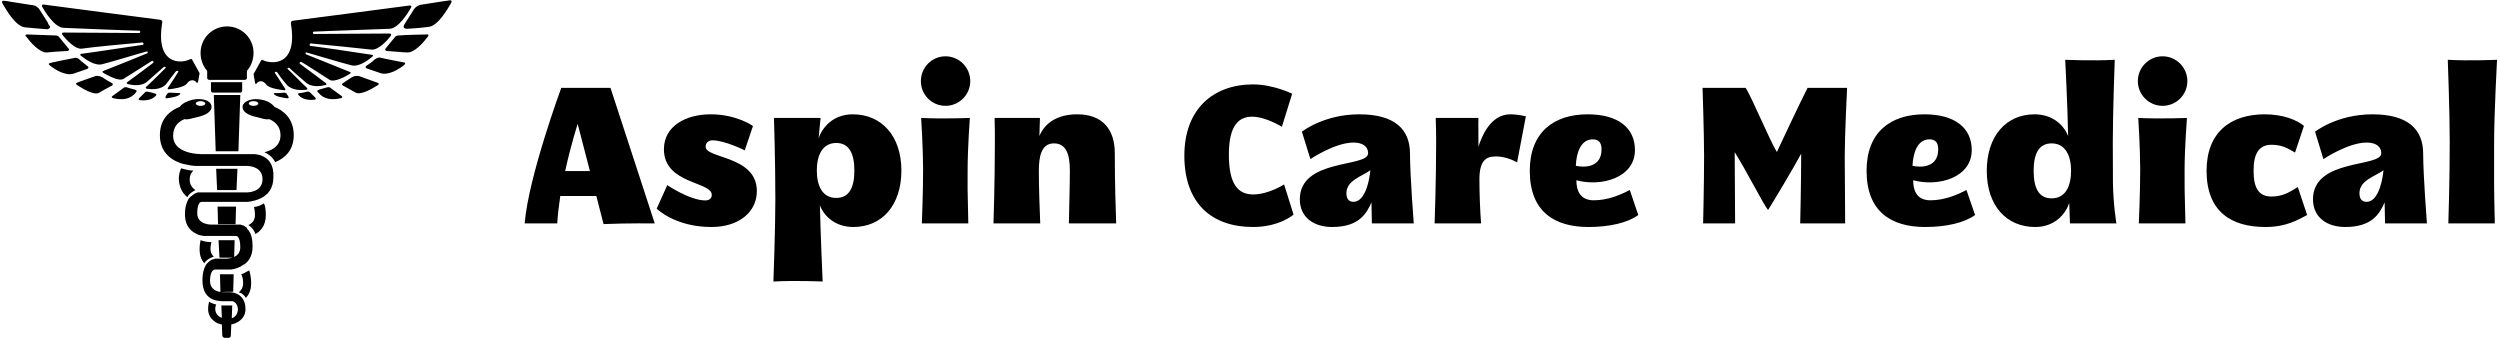
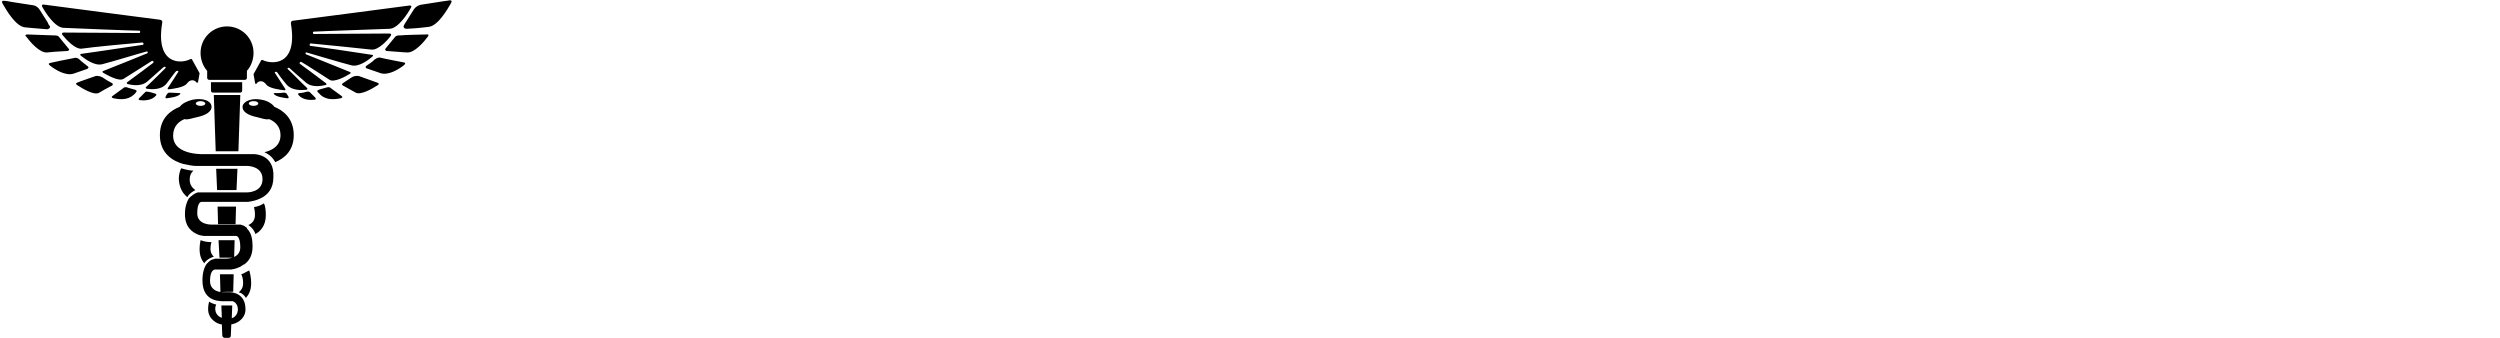
<svg xmlns="http://www.w3.org/2000/svg" data-v-423bf9ae="" viewBox="0 0 666 90" class="iconLeft">
  <g data-v-423bf9ae="" id="33bcbfab-2fe1-47d9-b18a-a2bf3f5e2e48" fill="black" transform="matrix(3.706,0,0,3.706,138.735,19.521)">
-     <path d="M6.45 1.05L2.91 1.05C2.91 1.05 0.55 7.45 0.28 10.79L2.62 10.79C2.66 10.16 2.74 9.49 2.84 8.82L5.43 8.82L5.95 10.84C7.59 10.77 9.63 10.79 9.63 10.79ZM3.19 7.03C3.60 5.15 4.09 3.64 4.09 3.64L4.97 7.03ZM16.69 3.79C16.69 3.79 15.53 2.95 13.65 2.95C11.87 2.95 10.29 3.79 10.29 5.46C10.29 7.98 13.73 7.77 13.73 8.74C13.73 8.96 13.58 9.14 13.27 9.14C12.15 9.14 10.53 8.04 10.53 8.04L9.77 9.73C9.77 9.73 11.07 11.05 13.71 11.05C15.67 11.05 16.97 9.98 16.97 8.47C16.97 5.91 13.29 6.15 13.29 5.28C13.29 5.04 13.44 4.82 13.78 4.82C14.66 4.82 16.10 5.54 16.10 5.54ZM27.36 6.99C27.36 4.51 25.94 2.95 23.86 2.95C22.44 2.95 21.66 3.91 21.41 4.68C21.42 4.47 21.53 3.47 21.55 3.21L18.20 3.21C18.20 3.21 18.30 6.27 18.30 9.07C18.30 11.21 18.16 14.97 18.16 14.97C19.73 14.88 21.70 14.97 21.70 14.97C21.70 14.97 21.55 11.62 21.50 9.49C21.85 10.39 22.72 11.05 23.90 11.05C25.98 11.05 27.36 9.48 27.36 6.99ZM23.98 6.99C23.98 8.19 23.62 8.96 22.68 8.96C21.63 8.96 21.28 8.01 21.28 6.99C21.28 5.98 21.63 5.01 22.68 5.01C23.62 5.01 23.98 5.80 23.98 6.99ZM32.31 0.56C32.31-0.42 31.51-1.22 30.53-1.22C29.55-1.22 28.76-0.42 28.76 0.56C28.76 1.55 29.55 2.34 30.53 2.34C31.51 2.34 32.31 1.55 32.31 0.56ZM32.17 10.79C32.10 7.87 32.12 8.48 32.12 7C32.12 5.40 32.28 3.21 32.28 3.21C32.28 3.21 30.35 3.29 28.78 3.21C28.78 3.21 28.92 5.38 28.92 6.93C28.92 8.61 28.83 10.79 28.83 10.79ZM39.40 10.79L42.80 10.79C42.77 9.90 42.70 8.09 42.70 5.74C42.70 4.07 41.85 2.95 40.00 2.95C38.53 2.95 37.65 3.61 37.28 4.51L37.32 3.21L34.06 3.21C34.08 3.82 34.08 4.42 34.08 4.94C34.08 7.73 33.98 10.79 33.98 10.79L37.34 10.79C37.30 9.87 37.24 8.18 37.24 7.01C37.24 6.01 37.41 5.04 38.32 5.04C39.21 5.04 39.47 5.82 39.47 7.01C39.47 8.22 39.41 9.91 39.40 10.79ZM54.87 7.99C54.87 7.99 53.76 8.71 52.65 8.71C51.53 8.71 50.90 7.94 50.90 5.84C50.90 3.72 51.63 3.12 52.57 3.12C53.56 3.12 54.71 3.85 54.71 3.85L55.45 1.47C55.45 1.47 54.10 0.80 52.64 0.80C49.80 0.80 47.70 2.55 47.70 5.92C47.70 9.37 49.69 11.05 52.64 11.05C54.54 11.05 55.55 10.16 55.55 10.16ZM61.18 10.79L64.19 10.79C64.19 10.79 63.92 7.31 63.92 5.78C63.92 4.02 62.82 2.95 60.27 2.95C57.72 2.95 56.15 4.20 56.15 4.20L56.76 6.17C56.76 6.17 58.52 4.98 59.86 4.98C60.51 4.98 60.91 5.26 60.91 5.75C60.91 6.79 56 6.10 56 9.06C56 10.37 57.02 11.05 58.32 11.05C60.27 11.05 60.80 10.07 61.15 9.28ZM59.86 9.24C59.56 9.24 59.35 9.07 59.35 8.62C59.35 7.69 60.48 7.41 61.07 6.97C60.96 8.13 60.56 9.24 59.86 9.24ZM71.13 2.95C69.68 2.95 69.05 4.61 68.84 5.28C68.85 4.89 68.82 3.67 68.84 3.21L65.77 3.21C65.79 3.82 65.80 4.42 65.80 4.94C65.80 7.73 65.69 10.79 65.69 10.79L69.03 10.79C68.96 9.91 68.91 8.64 68.91 7.63C68.91 6.26 69.40 5.98 70.07 5.98C70.64 5.96 71.25 6.20 71.62 6.40L72.25 3.09C71.83 3.00 71.46 2.95 71.13 2.95ZM79.72 8.39C79.06 8.74 78.13 9.13 77.13 9.13C76.12 9.13 75.88 8.39 75.88 7.69C77.70 8.18 80.09 7.50 80.09 5.52C80.09 3.92 78.88 2.95 76.69 2.95C74.26 2.95 72.53 4.24 72.53 7.01C72.53 9.95 74.31 11.05 76.75 11.05C78.27 11.05 79.58 10.74 80.33 10.19ZM77.06 4.75C77.46 4.75 77.69 4.96 77.69 5.46C77.69 6.79 76.45 6.79 75.84 6.65C75.88 5.66 76.22 4.75 77.06 4.75ZM95.17 5.99C95.17 4.45 95.34 1.05 95.34 1.05L92.50 1.05C92.06 1.90 90.65 4.89 90.29 5.66C89.70 4.65 88.47 1.69 88.05 1.05L84.95 1.05C84.95 1.05 85.06 4.42 85.06 5.95C85.06 8.06 84.99 10.79 84.99 10.79L87.29 10.79C87.29 8.85 87.26 7.14 87.26 5.67C88.12 7.03 89.33 9.44 89.66 9.83C90.26 8.86 91.41 6.94 92.04 5.78C92.04 7.80 91.97 10.77 91.97 10.79L95.20 10.79C95.20 9.00 95.17 7.29 95.17 5.99ZM103.92 8.39C103.26 8.74 102.34 9.13 101.33 9.13C100.32 9.13 100.09 8.39 100.09 7.69C101.91 8.18 104.30 7.50 104.30 5.52C104.30 3.92 103.08 2.95 100.90 2.95C98.46 2.95 96.74 4.24 96.74 7.01C96.74 9.95 98.52 11.05 100.95 11.05C102.48 11.05 103.78 10.74 104.54 10.19ZM101.26 4.75C101.67 4.75 101.89 4.96 101.89 5.46C101.89 6.79 100.66 6.79 100.04 6.65C100.09 5.66 100.42 4.75 101.26 4.75ZM105.38 7.01C105.38 9.51 106.79 11.05 108.86 11.05C110.29 11.05 111.06 10.09 111.31 9.32C111.31 9.55 111.36 10.54 111.36 10.79L114.70 10.79C114.70 10.79 114.48 9.52 114.45 7.88C114.44 6.97 114.44 5.94 114.44 4.94C114.44 2.79 114.58-0.97 114.58-0.97C113.01-0.88 111.02-0.97 111.02-0.97C111.02-0.97 111.19 2.39 111.23 4.51C110.87 3.61 110.00 2.95 108.82 2.95C106.75 2.95 105.38 4.54 105.38 7.01ZM108.75 7.01C108.75 5.82 109.10 5.04 110.04 5.04C111.09 5.04 111.44 6.01 111.44 7.01C111.44 8.04 111.09 8.99 110.04 8.99C109.10 8.99 108.75 8.22 108.75 7.01ZM119.80 0.56C119.80-0.42 119.00-1.22 118.02-1.22C117.04-1.22 116.24-0.42 116.24 0.56C116.24 1.55 117.04 2.34 118.02 2.34C119.00 2.34 119.80 1.55 119.80 0.56ZM119.66 10.79C119.59 7.87 119.60 8.48 119.60 7C119.60 5.40 119.77 3.21 119.77 3.21C119.77 3.21 117.84 3.29 116.27 3.21C116.27 3.21 116.41 5.38 116.41 6.93C116.41 8.61 116.31 10.79 116.31 10.79ZM125.85 8.86C124.91 8.86 124.56 8.22 124.56 7.01C124.56 5.82 124.91 5.14 125.85 5.14C126.55 5.14 126.98 5.36 127.54 5.70L128.18 3.78C127.67 3.36 126.70 2.95 125.36 2.95C122.91 2.95 121.18 4.24 121.18 7.01C121.18 9.95 122.96 11.05 125.41 11.05C126.95 11.05 127.78 10.51 128.41 10.19L127.74 8.18C127.11 8.57 126.63 8.86 125.85 8.86ZM134.01 10.79L137.02 10.79C137.02 10.79 136.75 7.31 136.75 5.78C136.75 4.02 135.65 2.95 133.10 2.95C130.55 2.95 128.98 4.20 128.98 4.20L129.58 6.17C129.58 6.17 131.35 4.98 132.69 4.98C133.34 4.98 133.74 5.26 133.74 5.75C133.74 6.79 128.83 6.10 128.83 9.06C128.83 10.37 129.85 11.05 131.15 11.05C133.10 11.05 133.63 10.07 133.98 9.28ZM132.69 9.24C132.38 9.24 132.17 9.07 132.17 8.62C132.17 7.69 133.31 7.41 133.90 6.97C133.78 8.13 133.39 9.24 132.69 9.24ZM141.90 10.79C141.83 7.87 141.85 7.81 141.85 5.00C141.85 2.93 142.06-0.97 142.06-0.97C142.06-0.97 140.08-0.88 138.52-0.97C138.52-0.97 138.66 2.79 138.66 4.94C138.66 7.73 138.56 10.79 138.56 10.79Z" />
-   </g>
+     </g>
  <g data-v-423bf9ae="" id="57c8f834-c8ba-46bf-9e1c-bf3beeefdfd3" transform="matrix(1.26,0,0,1.26,-2.516,-17.66)" stroke="none" fill="black">
    <path d="M45.8 69c.5-.4 1-.6 1.4-.7-.4-.4-.7-.9-.7-1.6 0-.7.1-1.1.2-1.5h-.1c-.2 0-1.2 0-2.2-.4-.1.5-.2 1.1-.2 1.9 0 1.4.4 2.3 1 3 .1-.3.4-.5.6-.7zm9.9-11.2c.1.4.2.9.2 1.7 0 1.2-.7 1.8-1.4 2.1.1.1.2.1.3.2.5.4 1 1 1.2 1.7 1.1-.6 2.2-1.8 2.2-4 0-1-.1-1.9-.4-2.5-.6.4-1.3.7-2.1.8zm-14.1-2.1c.2-.4.5-.7.9-1 .3-.2.6-.4.8-.5-.6-.4-1.2-1.1-1.2-2.2 0-.9.3-1.5.8-1.9-.6 0-1.6-.2-2.6-.5-.3.6-.5 1.4-.5 2.3.1 1.8.8 3 1.8 3.8zm12.3 15.9c-.3.2-.6.3-.9.4.2.4.4.9.4 1.9 0 .9-.4 1.5-.9 1.9.1.1.3.1.5.2.3.2.7.5 1 1 .6-.7 1.1-1.6 1.1-3.1 0-1.1-.2-2-.4-2.7-.3.1-.6.3-.8.4zm-.7-40.2v1.8c0 .2-.2.4-.4.4H47c-.2 0-.4-.2-.4-.4v-1.8h6.6zm-10.6-4.8s-.1-.2-.3-.1c-2.1 1.1-7.5 1.2-6-7.7.1-.3-.1-.5-.4-.6-4-.5-20.7-2.7-24.5-3.2-.5-.1-.6.1-.5.4.7 1.3 2.7 4.4 4.5 4.5 2.1.1 14.4.6 16 .6.4 0 .2.5.1.5s-13-.1-16-.1c-.4 0-.5.2-.3.5.8 1 2.7 3.1 4.1 2.9 1.8-.3 11.4-1.2 12.8-1.3.3 0 .3.5.1.5s-10.6 1.6-13 1.9c-.3 0-.3.2-.1.4.9.7 2.9 2.2 4.5 1.8 2-.5 8.2-2.4 9.4-2.7.3-.1.3.4.1.4-.2.1-7.4 3-9.2 3.7-.3.1-.3.2-.1.4.9.5 3.3 1.9 4.3 1.3 1.1-.7 5.1-3.2 6-3.8.2-.1.5.2.3.4s-4.3 3.2-5.5 4.1c-.2.1-.1.3.1.4.9.2 2.9.6 4.2-.6 1.4-1.2 2.9-2.6 3.4-3 .2-.2.6.1.4.2-.1.1-3.1 3.1-4.1 4-.2.2-.1.3.2.4.9.1 3 .3 4.1-1.1s1.7-2.3 2-2.6c.2-.2.6-.1.5.1s-1.6 2.5-2.2 3.4c-.1.2-.1.3.2.3.9-.1 3.2-.4 3.8-1.2.8-1.1 1.7-.7 2-.3.3.4.4-.2.4-.2l.3-1.7-1.6-2.9zm-13.7 5.9c-.6-.2-.9.2-.9.2s-1.9 1.4-2.2 1.6c-.3.2-.2.4.2.5 1 .2 2.9.5 4.2-.7.2-.1.3-.3.5-.5.1-.1.4-.4-.1-.6-.6-.2-1.2-.3-1.7-.5m9 1.1c-.3 0-.4.1-.5.2-.1.1-.4.6-.4.7 0 .1-.1.3.2.3.8-.1 2.4-.3 2.9-.9.1-.1 0-.2-.2-.2-.6 0-1.3-.1-2-.1M10.4 16.1c-.6-1-1.6-1-1.6-1l-4.5-.7c-.5-.1-1-.2-1.3-.2-.5-.1-.7.1-.5.5.8 1.4 2.8 4.9 4.8 5.1.7.1 2.4.2 4.6.4.6 0 .8-.5.6-.7s-.3-.4-.4-.7l-1.7-2.7zm22.7 17.3c-.3-.1-.5.2-.5.2l-1.2 1.2c-.2.2-.1.3.2.4.8.1 2.5.1 3.4-1 .1-.1.1-.3-.2-.4-.6-.2-1.4-.4-1.7-.4m-9.4-3c-.9-.5-1.5-.3-1.5-.3s-3.5 1.2-3.9 1.4c-.3.1-.3.3 0 .5 1.1.7 3.6 2.3 4.7 1.6.5-.3 1.5-.9 2.7-1.5.1-.1.3-.3 0-.5-.8-.4-1.4-.8-2-1.2m-9-8.3c-.4-.6-.7-.6-1.3-.6-.5 0-5.4-.2-5.7-.2-.2 0-.5.2-.2.4.8 1.1 2.9 3.6 4.5 3.4.8-.1 2.3-.2 4.2-.3.2 0 .6-.2.3-.5-.6-.7-1.2-1.5-1.8-2.2m4.1 4.5c-.2-.2-.6-.5-1.2-.3-.7.1-4.5.9-4.9 1-.5.1-.5.3-.1.6 1 .8 3.2 2.2 4.9 1.7.6-.2 1.7-.6 2.9-1 .2-.1.5-.3.1-.6-.6-.5-1.2-.9-1.7-1.4m36.8 3.1l.3 1.7s.1.7.4.2c.3-.4 1.2-.8 2 .3.6.8 2.9 1.1 3.8 1.2.2 0 .3-.1.2-.3-.6-.9-2.1-3.3-2.2-3.4-.1-.2.3-.3.5-.1.2.3.8 1.2 2 2.6 1.1 1.3 3.2 1.2 4.1 1.1.3 0 .4-.2.2-.4-1-.9-3.9-3.9-4.1-4-.1-.1.2-.4.4-.2.4.4 2 1.8 3.4 3 1.3 1.2 3.3.8 4.2.6.3-.1.3-.2.1-.4-1.2-.9-5.3-4-5.5-4.1s.1-.5.3-.4c.9.5 4.9 3.1 6 3.8.9.6 3.4-.7 4.3-1.3.2-.1.2-.3-.1-.4-1.8-.7-9.1-3.7-9.2-3.7-.2-.1-.1-.5.1-.4 1.1.3 7.4 2.2 9.4 2.7 1.6.5 3.7-1.1 4.5-1.8.3-.2.2-.4-.1-.4-2.4-.4-12.8-1.9-13-1.9s-.2-.5.1-.5c1.4.1 11 1.1 12.8 1.3 1.4.2 3.4-1.9 4.1-2.9.2-.3.1-.5-.3-.5-3 0-15.9.1-16 .1s-.3-.5.1-.5c1.5-.1 13.8-.5 16-.6 1.8-.1 3.8-3.2 4.5-4.5.2-.3 0-.5-.5-.4-3.8.5-20.5 2.7-24.5 3.2-.3 0-.4.3-.4.6 1.5 8.9-3.9 8.7-6 7.7-.2-.1-.3.1-.3.1l-1.6 2.9zm15.5 2.8c-.6.2-1.2.3-1.7.5-.6.2-.2.5-.1.6l.5.5c1.3 1.2 3.2.9 4.2.7.4-.1.5-.3.2-.5S72 32.7 72 32.7s-.3-.4-.9-.2m-9 1.1c-.7.1-1.3.1-2 .1-.2 0-.3.1-.2.2.5.6 2.1.8 2.9.9.3 0 .2-.2.2-.3s-.4-.6-.4-.7c-.2-.1-.3-.2-.5-.2m25.7-14.9c-.1.2-.3.4-.4.7-.2.3 0 .7.6.7 2.2-.1 3.8-.3 4.6-.4 2-.2 4-3.7 4.8-5.1.2-.4 0-.6-.5-.5-.3.1-.8.1-1.3.2l-4.5.7s-1 .1-1.6 1l-1.7 2.7zM66.9 33.4c-.3.1-1.1.3-1.7.3-.2.1-.2.3-.1.4.9 1.1 2.6 1.1 3.4 1 .3 0 .3-.2.2-.4l-1.2-1.2s-.3-.2-.6-.1m9.4-3l-1.8 1.2c-.3.2-.2.4 0 .5 1.1.6 2.2 1.2 2.7 1.5 1.1.6 3.6-.9 4.7-1.6.3-.2.2-.4-.1-.5-.3-.1-3.9-1.4-3.9-1.4s-.8-.2-1.6.3m9-8.3c-.6.7-1.2 1.5-1.8 2.2-.2.3.1.5.3.5 1.9.1 3.4.3 4.2.3 1.6.2 3.7-2.3 4.5-3.4.2-.3 0-.5-.2-.4-.2 0-5.1.1-5.7.2-.6 0-.9 0-1.3.6m-4.1 4.5c-.5.5-1.1.9-1.7 1.3-.4.3-.1.6.1.6 1.2.4 2.3.8 2.9 1 1.7.5 3.9-.9 4.9-1.7.4-.3.3-.6-.1-.6-.5-.1-4.2-.8-4.9-1-.6-.1-1 .3-1.2.4m-25.6-1.4c0-3.1-2.5-5.6-5.6-5.6s-5.6 2.5-5.6 5.6c0 1.4.5 2.8 1.4 3.8v1.5c0 .2.2.4.4.4h7.6c.2 0 .4-.2.4-.4V29c.9-1 1.4-2.4 1.4-3.8zm-3.8 36.2l.1-3.7H48l.1 3.7h3.7zm-.5 14.3l.1-3.7h-2.9l.1 3.8c.3-.1 2.7-.1 2.7-.1zm-2.9-7.2h3.1l.1-3.7h-3.4l.2 3.7zm-.5-14.3H52l.2-4.5h-4.5l.2 4.5zm4.5-8.2l.4-11.9h-5.6l.4 11.9h4.8zm7.6-9.4c-.5-.7-1.5-1.3-2.7-1.5-1.9-.4-3.7.2-4 1.3-.2 1.2 1.1 2 3.1 2.4.9.2 1.8.6 2.5.4 1.2.5 2.4 1.5 2.4 3.4 0 2.2-1.7 3.2-3.4 3.6 1.1.5 1.8 1.2 2.3 2.1 1.9-.8 3.9-2.4 3.9-5.7 0-3.7-2.4-5.3-4.1-6zm-4.4-.2c-.5 0-1-.2-1-.5s.4-.5 1-.5 1 .2 1 .5-.5.5-1 .5zm0 10.2H46.2h-.6s-7 .5-7-3.9c0-2 1.2-3 2.4-3.5.7.2 1.6-.2 2.6-.4 1.9-.4 3.3-1.2 3.1-2.4s-2-1.7-4-1.3c-1.2.3-2.2.8-2.7 1.5-1.8.7-4.2 2.3-4.2 6 0 3.9 2.8 5.5 5 6.1h.1c.1 0 .3.1.4.1h.1c1.2.3 2 .3 2 .3h10.8c.4 0 3.3.1 3.3 2.8 0 2.9-3.4 2.8-3.4 2.8H44.5h-.1-.2-.4c-.1 0-.1 0-.2.1h-.1c-.2.1-.4.2-.7.4 0 0-.1 0-.1.1-.1.1-.2.2-.3.2l-.1.1-.3.3-.1.1c-.4.7-.8 1.7-.8 3.3 0 2.8 1.6 3.9 3 4.4.1 0 .2.1.4.1h.1c.1 0 .2 0 .3.1h7s.9-.1.9 2.4c0 2.3-2.6 2.4-2.9 2.4h-.3.4-1.9-.1-.4-.1c-.1 0-.1 0-.2.1h-.1c-.1 0-.2.1-.3.1h-.1c-.2.1-.5.3-.7.5l-.1.1-.3.3c-.5.7-.9 1.8-.9 3.5 0 4.8 4.1 4.4 5 4.4h1.4s1.1.3 1.1 1.8c-.1 1.5-1.3 1.8-1.3 1.8l.1-2.7h-2.3l.1 2.6s-1.3-.3-1.4-1.8c0-.4.1-.8.2-1-.5-.1-1-.3-1.5-.6-.1.4-.2.9-.2 1.6 0 2.2 2.1 3.2 2.9 3.2L49 85c0 .2.2.5.9.5.8 0 .9-.3.9-.5l.1-2.4c.9-.1 3-1 3-3.2 0-3.5-3-3.6-3.3-3.6h-1.4s-2.8.1-2.8-2.4 1.1-2.4 1.1-2.4h3.2c.1 0 .4 0 .6-.1h.1c.1 0 .2 0 .3-.1h.1c.1 0 .2-.1.3-.1s.1 0 .2-.1c.1 0 .2-.1.3-.1s.1 0 .2-.1c.1 0 .2-.1.3-.2.1 0 .1-.1.2-.1.1-.1.2-.2.4-.2 0 0 .1 0 .1-.1.9-.7 1.6-1.8 1.6-3.7 0-1.6-.3-2.6-.8-3.3 0 0 0-.1-.1-.1-.1-.1-.2-.3-.3-.4v-.1c-.1-.1-.3-.2-.4-.3-.1-.1-.2-.1-.3-.2h-.1c-.2-.1-.5-.2-.6-.2h-.4H46.7s-3 .1-3-2.4.9-2.4.9-2.4H54.4c.8-.1 1.8-.3 2.8-.8 1.4-.7 2.6-2 2.6-4.4.3-5-4.2-4.9-4.2-4.9zM44.4 35.4c.5 0 1 .2 1 .5s-.4.5-1 .5c-.5 0-1-.2-1-.5s.5-.5 1-.5z" />
  </g>
</svg>